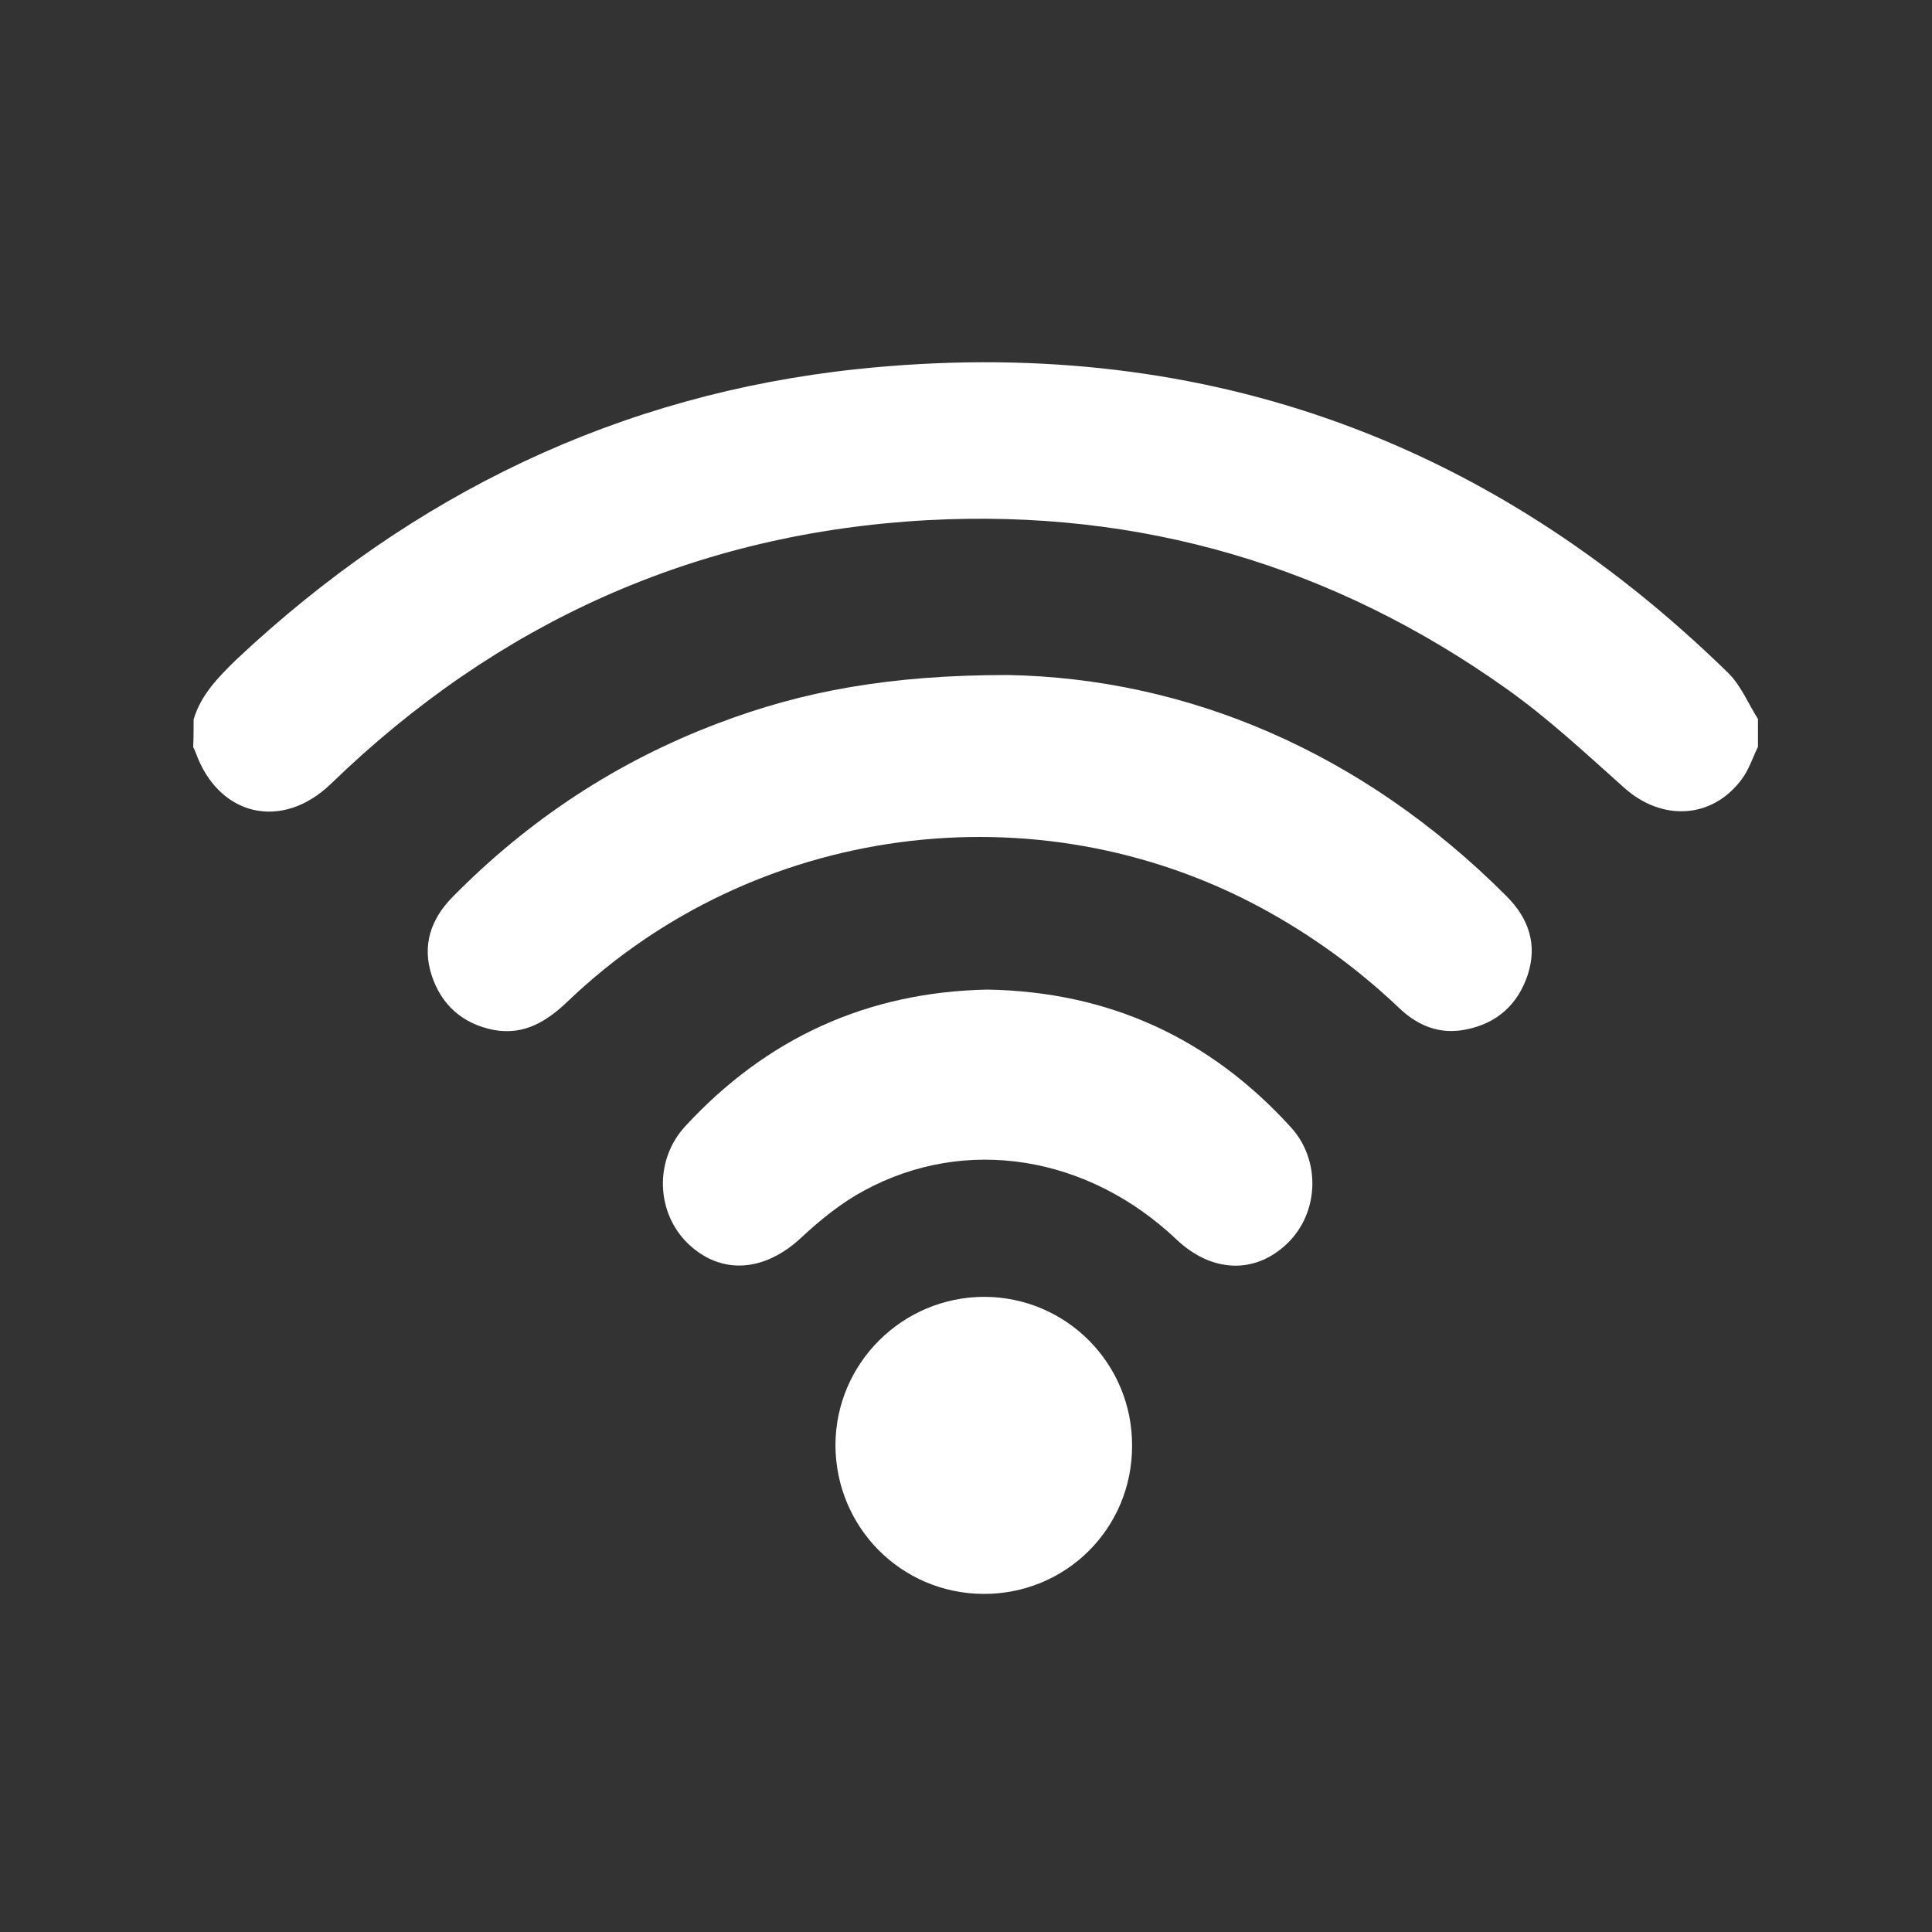
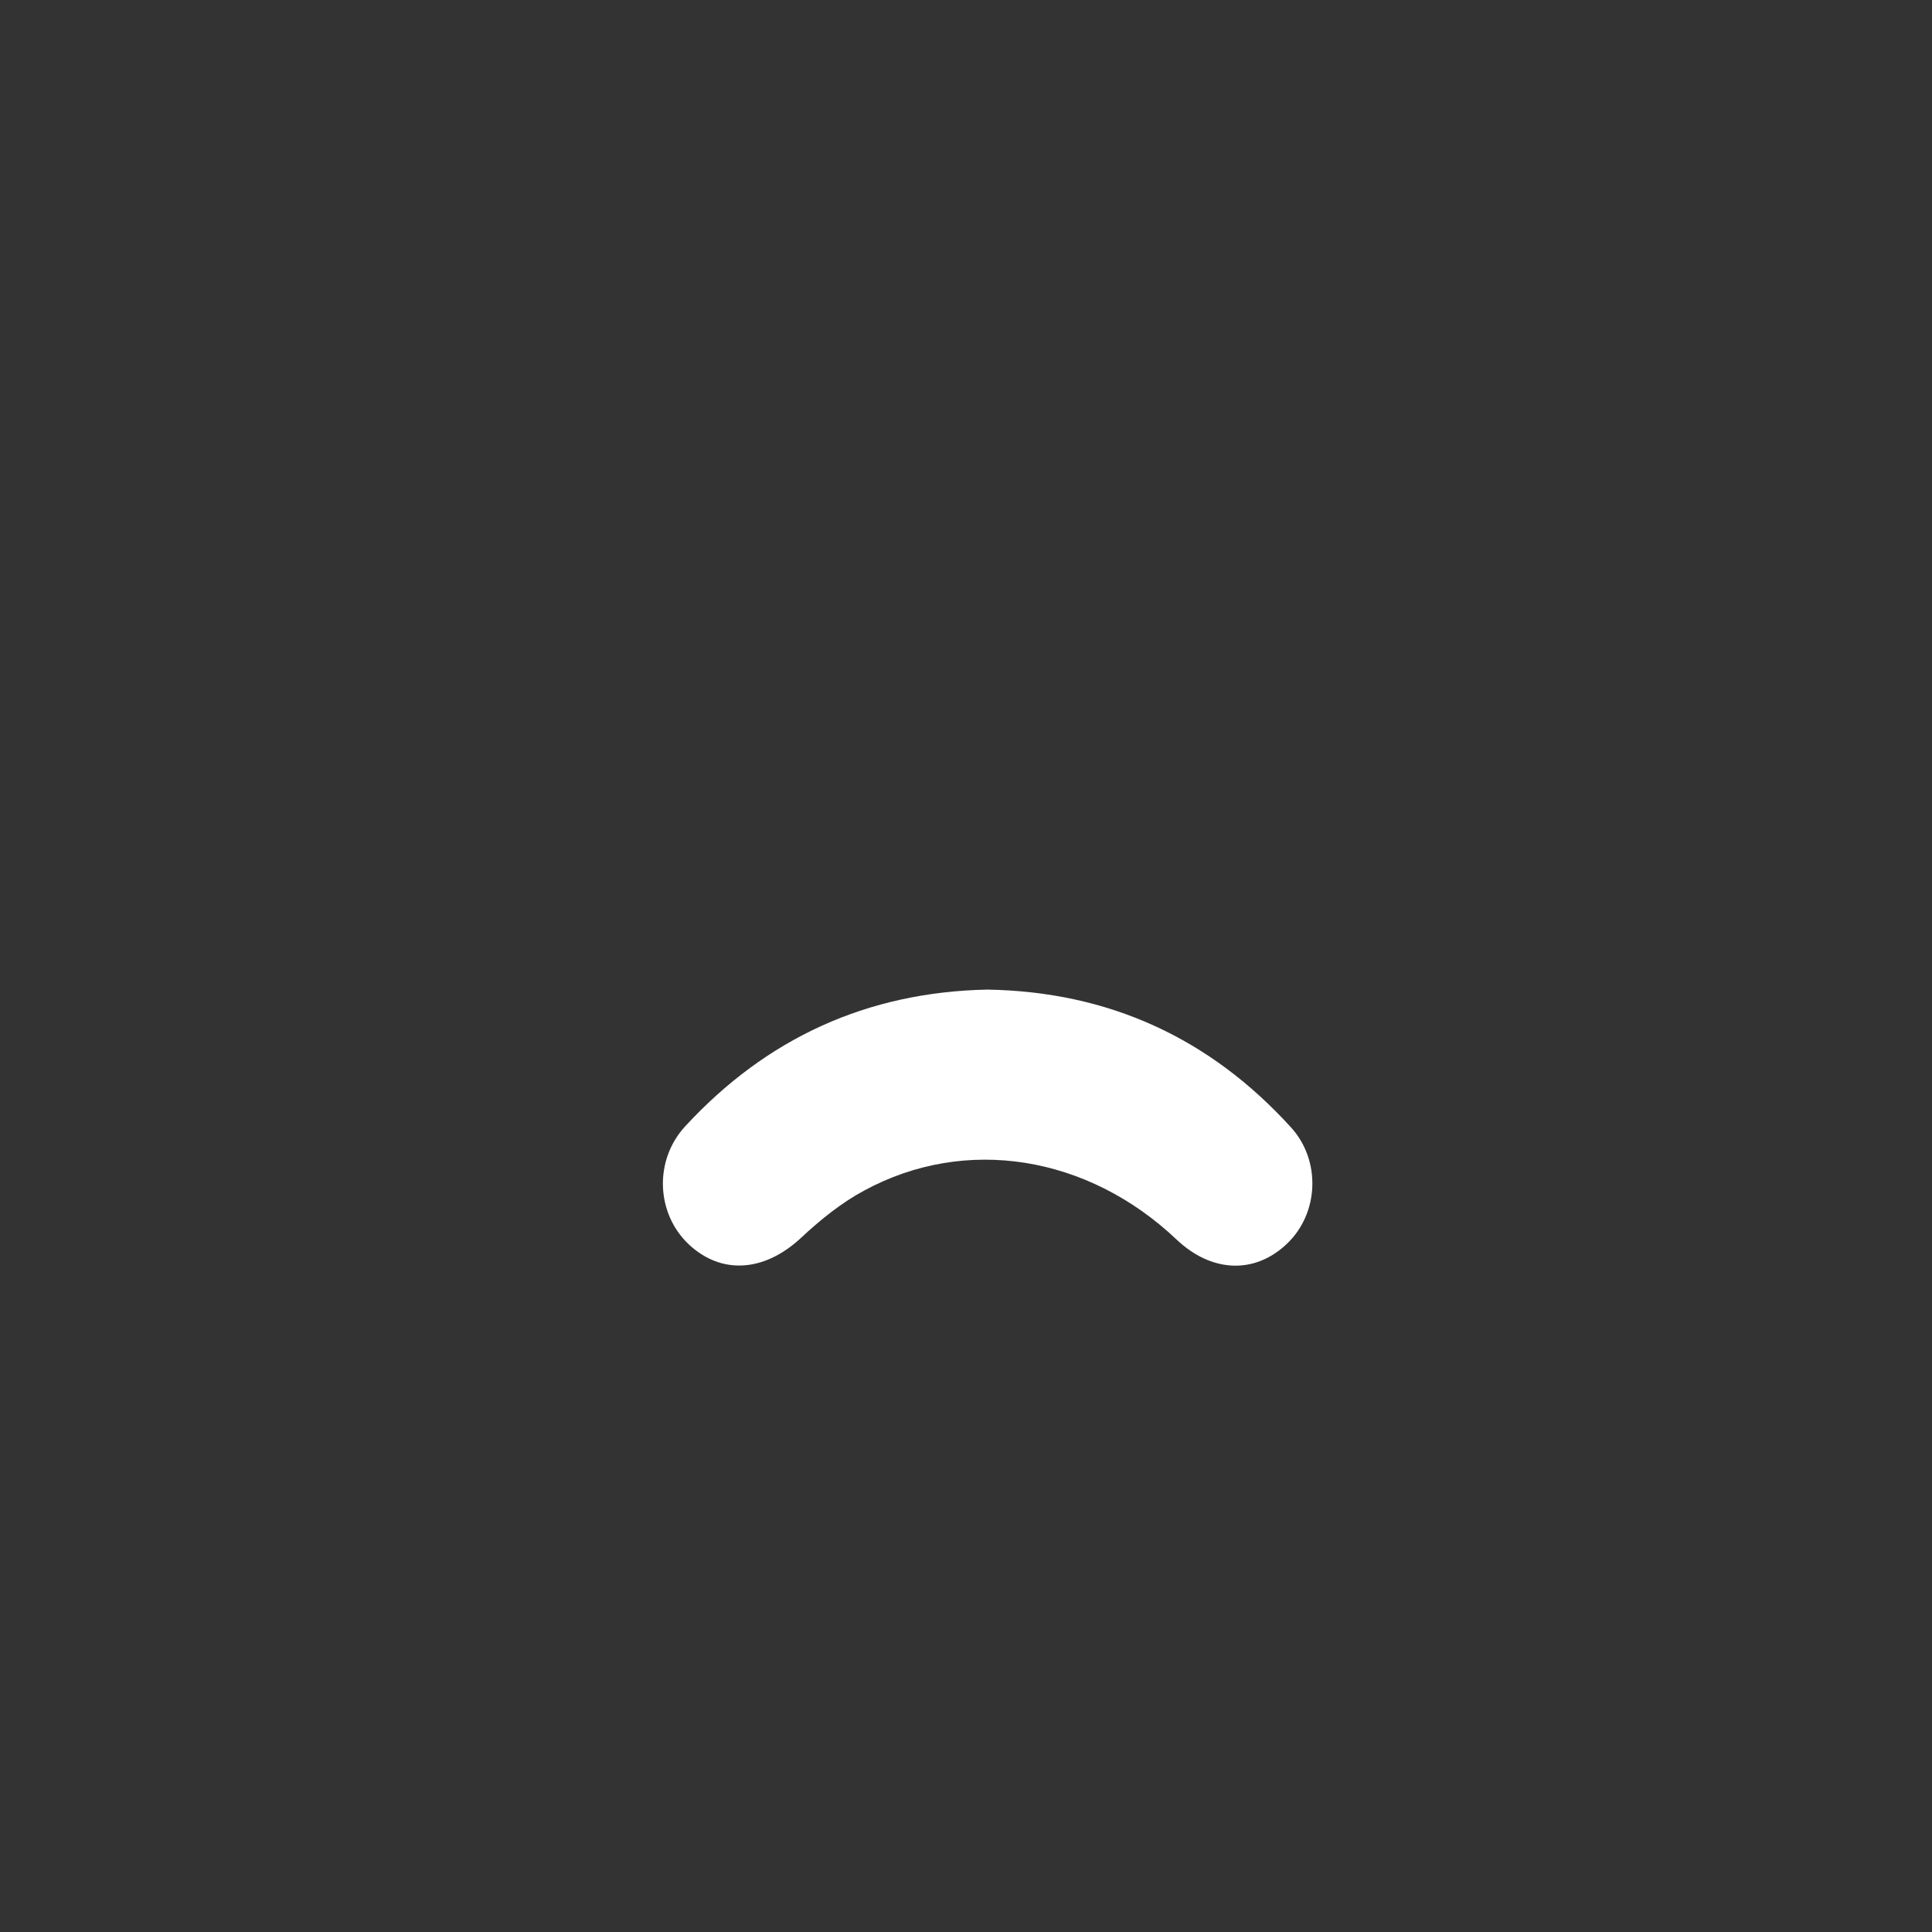
<svg xmlns="http://www.w3.org/2000/svg" width="80" height="80" viewBox="0 0 80 80" fill="none">
  <rect x="0" y="0" width="80" height="80" fill="#333333" stroke="none" />
  <g clip-path="url(#clip0_708_101)">
-     <path d="M8.017 29.79C8.321 28.761 9.046 28.035 9.789 27.309C17.061 20.476 25.616 16.325 35.537 15.279C49.458 13.828 61.505 18.046 71.545 27.849C72.085 28.372 72.389 29.132 72.794 29.773C72.794 30.161 72.794 30.532 72.794 30.92C72.574 31.376 72.422 31.865 72.119 32.27C70.904 33.907 68.828 34.025 67.259 32.624C65.69 31.224 64.138 29.773 62.433 28.558C55.245 23.429 47.214 21.066 38.406 21.539C28.822 22.062 20.604 25.774 13.703 32.456C11.678 34.413 9.046 33.806 8.101 31.157C8.067 31.072 8.034 31.005 8 30.937C8.017 30.549 8.017 30.161 8.017 29.79Z" fill="white" />
-     <path d="M41.733 27.951C49.107 28.086 56.379 31.089 62.386 37.113C63.297 38.024 63.668 39.104 63.264 40.353C62.858 41.584 61.998 42.377 60.699 42.63C59.619 42.85 58.708 42.479 57.931 41.736C56.21 40.099 54.304 38.716 52.211 37.585C42.88 32.557 31.221 34.109 23.544 41.432C22.666 42.276 21.721 42.884 20.439 42.647C19.157 42.394 18.279 41.618 17.874 40.386C17.469 39.138 17.84 38.058 18.735 37.147C21.89 33.941 25.552 31.528 29.753 29.942C33.263 28.609 36.874 27.951 41.733 27.951Z" fill="white" />
    <path d="M40.884 40.977C45.913 41.061 50.097 42.985 53.455 46.68C54.703 48.047 54.619 50.224 53.303 51.489C51.97 52.772 50.181 52.704 48.73 51.337C45.052 47.844 39.99 47.018 35.788 49.296C34.844 49.802 33.966 50.511 33.173 51.253C31.654 52.67 29.866 52.805 28.499 51.506C27.166 50.224 27.082 48.047 28.364 46.647C31.739 42.985 35.907 41.078 40.884 40.977Z" fill="white" />
-     <path d="M40.719 66C37.31 65.983 34.594 63.233 34.594 59.824C34.611 56.433 37.378 53.699 40.769 53.699C44.161 53.716 46.894 56.466 46.877 59.875C46.877 63.3 44.127 66.017 40.719 66Z" fill="white" />
  </g>
  <defs>
    <clipPath id="clip0_708_101">
      <rect width="80" height="80" fill="white" />
    </clipPath>
  </defs>
</svg>